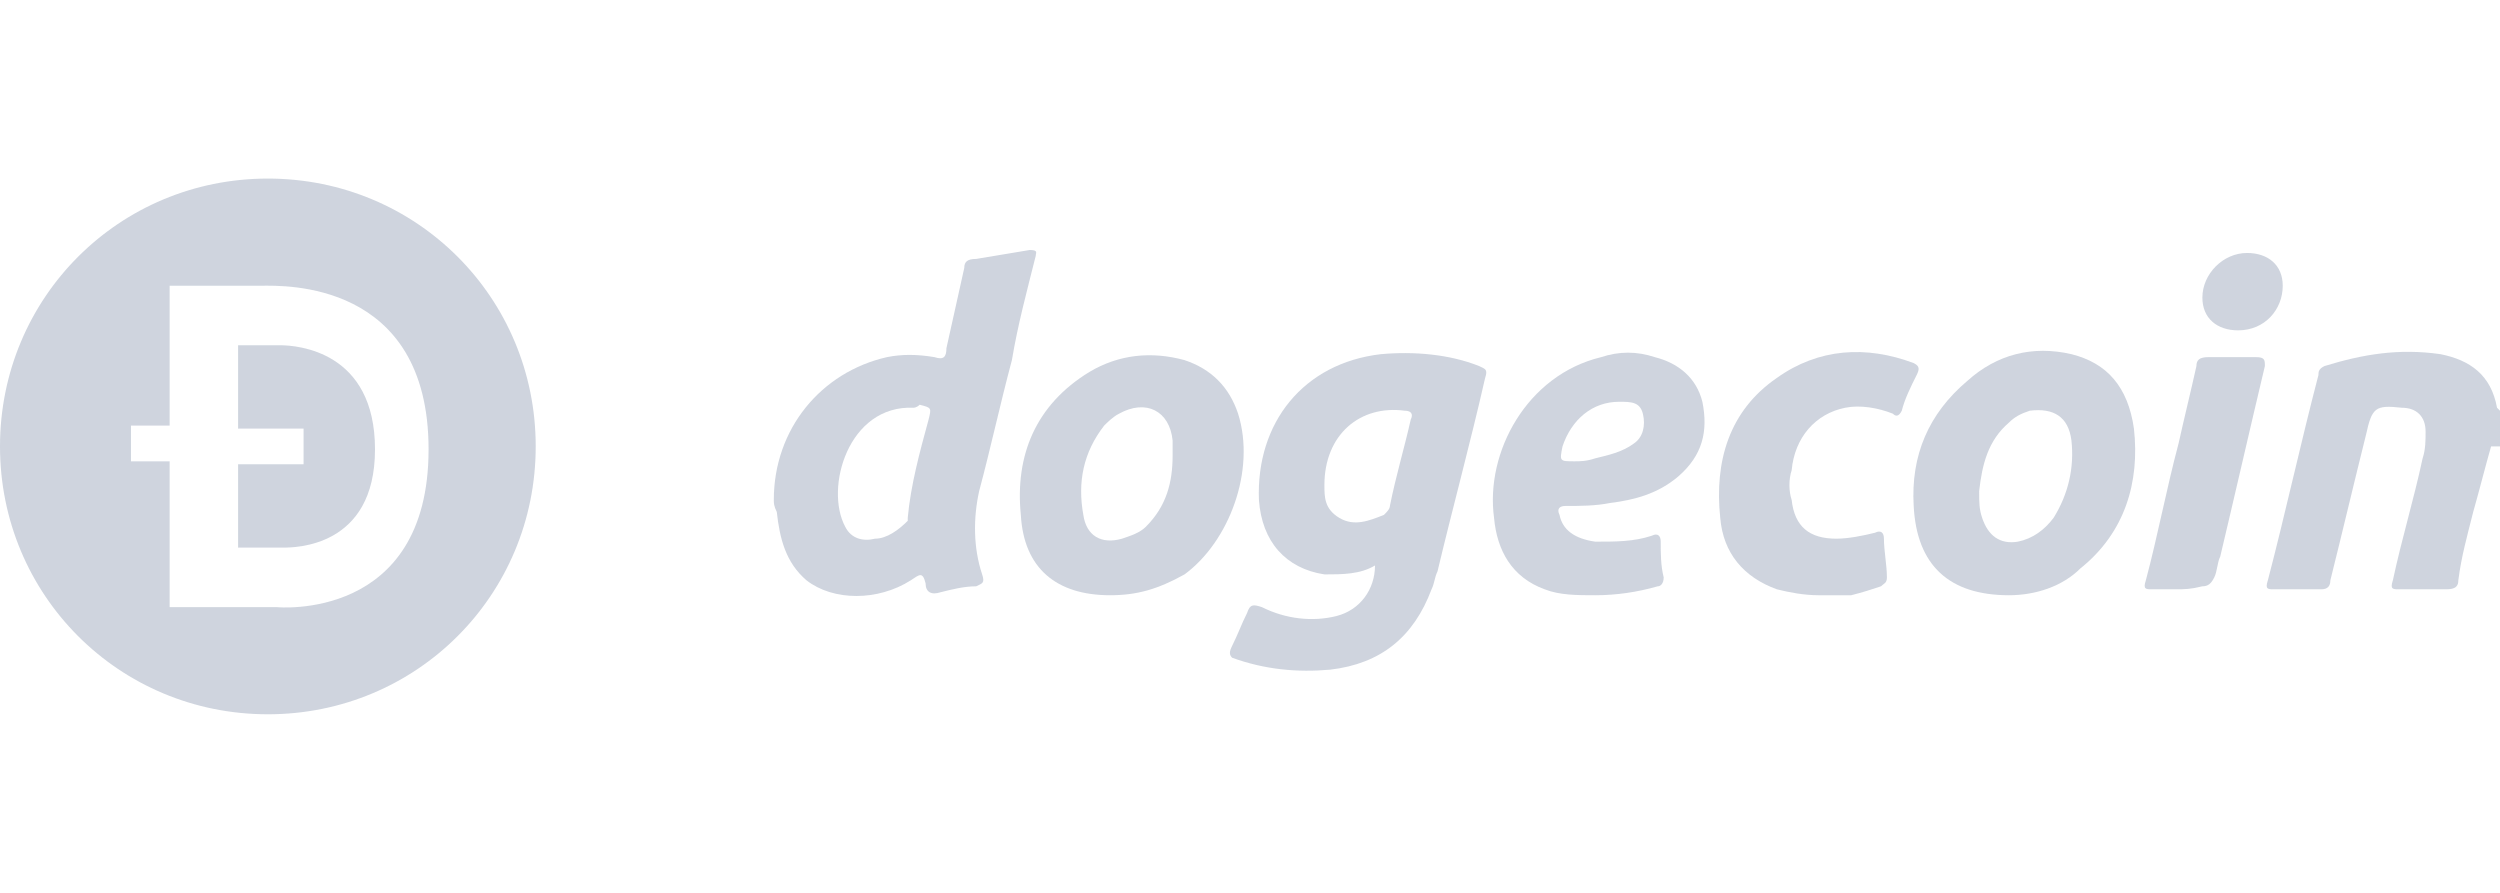
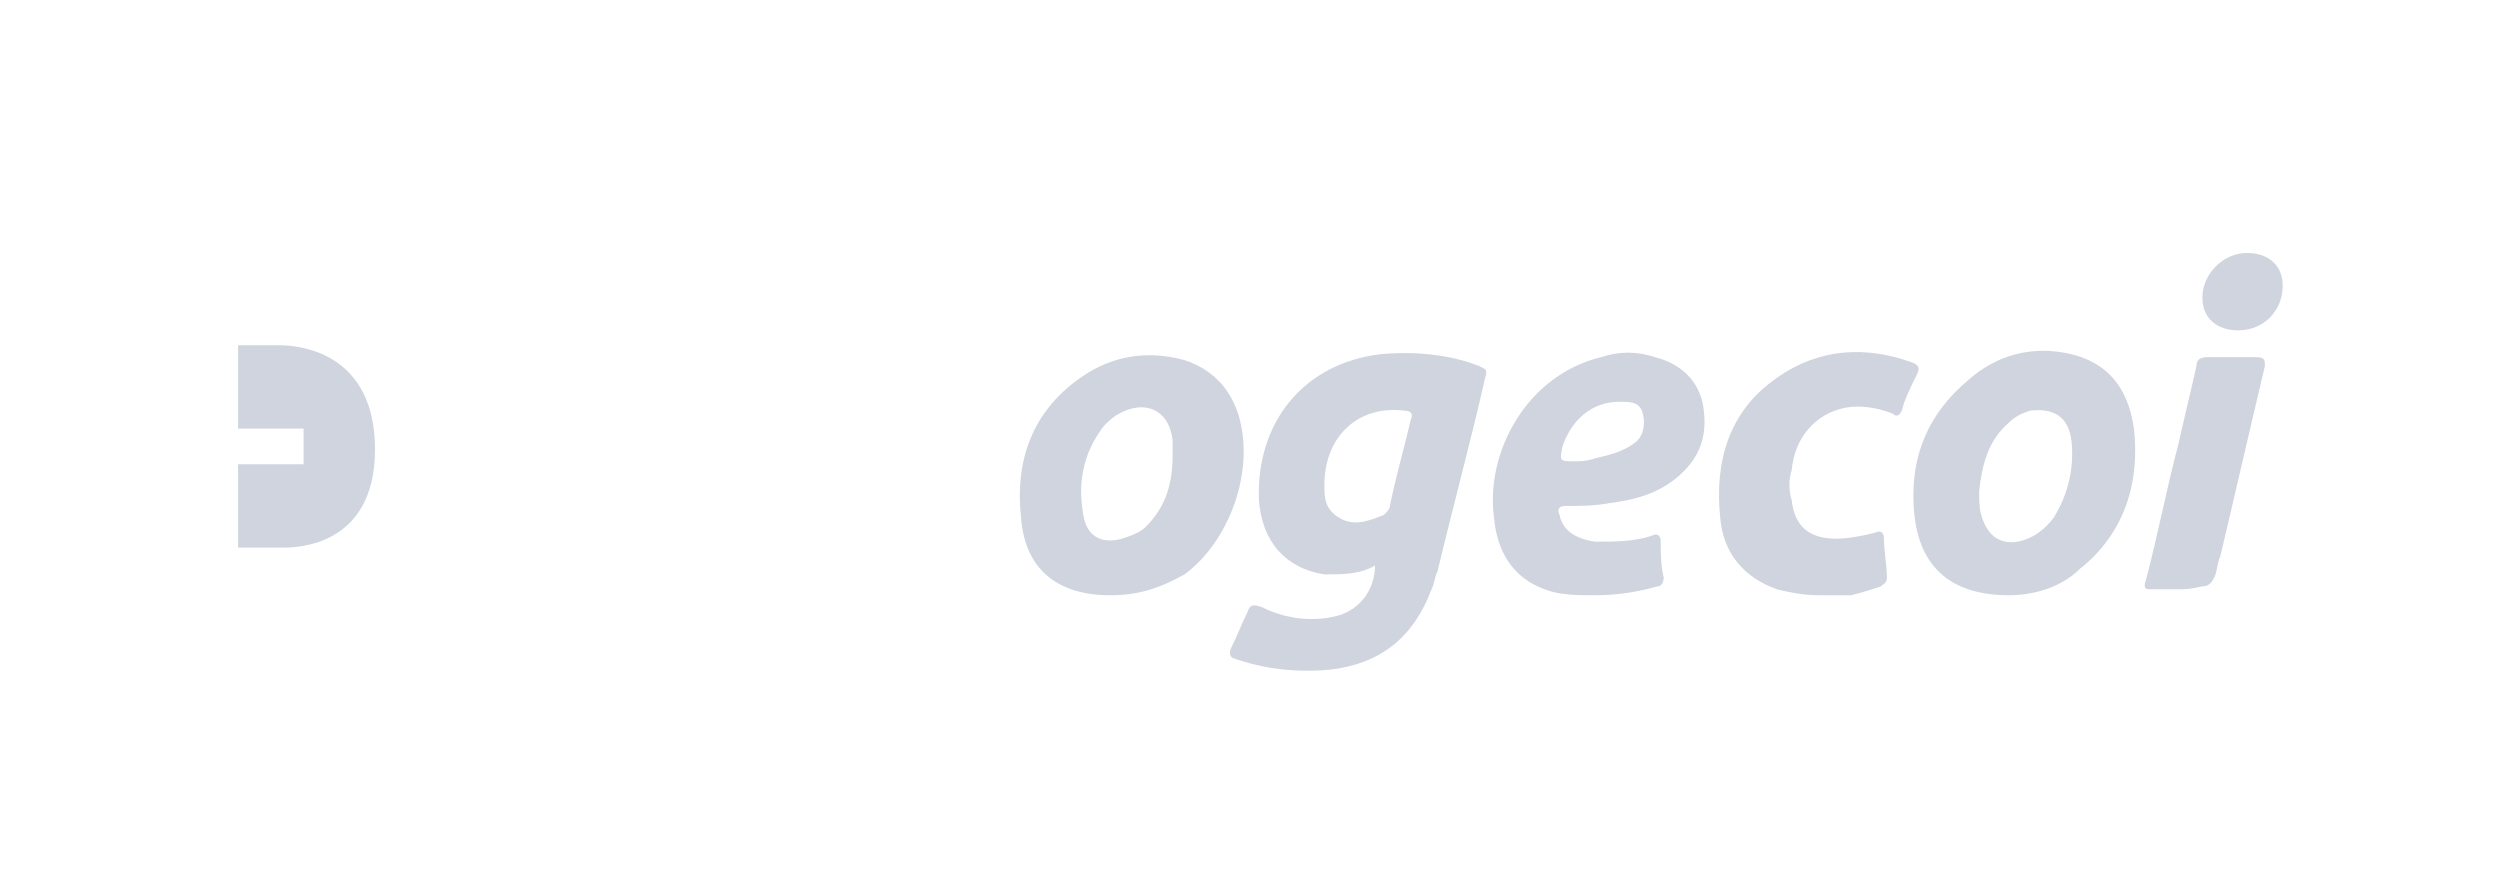
<svg xmlns="http://www.w3.org/2000/svg" version="1.1" id="Layer_1" x="0px" y="0px" width="84px" height="30px" viewBox="0 0 84 30" enable-background="new 0 0 84 30" xml:space="preserve">
  <g opacity="0.7">
-     <path fill="#BAC2D0" d="M83.7,15c-0.2,0.7-0.4,1.5-0.6,2.2c-0.2,0.8-0.4,1.5-0.5,2.3c0,0.2-0.1,0.3-0.4,0.3c-0.5,0-1.1,0-1.6,0   c-0.2,0-0.3,0-0.2-0.3c0.3-1.4,0.7-2.7,1-4.1c0.1-0.3,0.1-0.6,0.1-0.9c0-0.5-0.3-0.8-0.8-0.8c-0.9-0.1-1,0-1.2,0.9   c-0.4,1.6-0.8,3.3-1.2,4.9c0,0.2-0.1,0.3-0.3,0.3c-0.5,0-1.1,0-1.6,0c-0.2,0-0.3,0-0.2-0.3c0.6-2.3,1.1-4.6,1.7-6.9   c0-0.1,0-0.2,0.2-0.3c1.3-0.4,2.5-0.6,3.9-0.4c1,0.2,1.7,0.7,1.9,1.8c0,0,0,0,0.1,0.1V15H83.7z" />
    <path fill="#BAC2D0" d="M46.2,19c-0.5,0.3-1.1,0.3-1.7,0.3c-1.3-0.2-2.1-1.1-2.2-2.5c-0.1-2.6,1.5-4.6,4.1-4.9   c1.1-0.1,2.3,0,3.3,0.4c0.2,0.1,0.3,0.1,0.2,0.4c-0.5,2.2-1.1,4.4-1.6,6.5c-0.1,0.2-0.1,0.4-0.2,0.6c-0.6,1.6-1.7,2.5-3.4,2.7   c-1.1,0.1-2.2,0-3.3-0.4c-0.1-0.1-0.1-0.2,0-0.4c0.2-0.4,0.3-0.7,0.5-1.1c0.1-0.3,0.2-0.3,0.5-0.2c0.8,0.4,1.7,0.5,2.5,0.3   C45.7,20.5,46.2,19.8,46.2,19z M44.5,16.3c0,0.4,0,0.8,0.5,1.1c0.5,0.3,1,0.1,1.5-0.1c0.1-0.1,0.2-0.2,0.2-0.3c0.2-1,0.5-2,0.7-2.9   c0.1-0.2,0-0.3-0.2-0.3C45.7,13.6,44.5,14.6,44.5,16.3z" />
-     <path fill="#BAC2D0" d="M26,16.8c0-2.4,1.6-4.3,3.8-4.8c0.5-0.1,1-0.1,1.6,0c0.3,0.1,0.4,0,0.4-0.3c0.2-0.9,0.4-1.8,0.6-2.7   c0-0.2,0.1-0.3,0.4-0.3c0.6-0.1,1.2-0.2,1.8-0.3c0.3,0,0.2,0.1,0.2,0.2c-0.3,1.2-0.6,2.3-0.8,3.5c-0.4,1.5-0.7,2.9-1.1,4.4   c-0.2,0.9-0.2,1.9,0.1,2.8c0.1,0.3,0,0.3-0.2,0.4c-0.4,0-0.8,0.1-1.2,0.2c-0.3,0.1-0.5,0-0.5-0.3c-0.1-0.4-0.2-0.3-0.5-0.1   c-1.1,0.7-2.6,0.7-3.5,0c-0.7-0.6-0.9-1.4-1-2.3C26,17,26,16.9,26,16.8z M30.7,13.7c-2.2-0.1-3,2.7-2.3,4c0.2,0.4,0.6,0.5,1,0.4   c0.4,0,0.8-0.3,1.1-0.6v-0.1c0.1-1.1,0.4-2.2,0.7-3.3c0.1-0.4,0.1-0.4-0.3-0.5C30.8,13.7,30.7,13.7,30.7,13.7z" />
    <path fill="#BAC2D0" d="M67.5,20c-2,0-3.1-1-3.2-3c-0.1-1.7,0.5-3.1,1.8-4.2c1-0.9,2.2-1.2,3.5-0.9c1.2,0.3,1.9,1.1,2.1,2.5   c0.2,1.8-0.3,3.5-1.8,4.7C69.3,19.7,68.4,20,67.5,20z M66.5,16.5c0,0.4,0,0.6,0.1,0.9c0.2,0.6,0.6,0.9,1.2,0.8   c0.5-0.1,0.9-0.4,1.2-0.8c0.5-0.8,0.7-1.7,0.6-2.6c-0.1-0.8-0.6-1.1-1.4-1c-0.3,0.1-0.5,0.2-0.7,0.4C66.8,14.8,66.6,15.6,66.5,16.5   L66.5,16.5z" />
    <path fill="#BAC2D0" d="M37.3,20c-1.8,0-2.9-0.9-3-2.7c-0.2-2,0.5-3.7,2.3-4.8c1-0.6,2.1-0.7,3.2-0.4c0.9,0.3,1.5,0.9,1.8,1.8   c0.6,1.9-0.3,4.3-1.8,5.4C38.9,19.8,38.2,20,37.3,20z M39.4,15.3c0-0.2,0-0.3,0-0.5c-0.1-1-0.9-1.4-1.8-0.9   c-0.2,0.1-0.4,0.3-0.5,0.4c-0.7,0.9-0.9,1.9-0.7,3c0.1,0.7,0.6,1,1.3,0.8c0.3-0.1,0.6-0.2,0.8-0.4C39.2,17,39.4,16.2,39.4,15.3   L39.4,15.3z" />
    <path fill="#BAC2D0" d="M53.6,20c-0.6,0-1.2,0-1.7-0.2c-1.1-0.4-1.6-1.3-1.7-2.4c-0.3-2.2,1.1-4.8,3.6-5.4c0.6-0.2,1.2-0.2,1.8,0   c0.8,0.2,1.4,0.7,1.6,1.5c0.2,1,0,1.8-0.8,2.5c-0.7,0.6-1.5,0.8-2.3,0.9c-0.5,0.1-1,0.1-1.5,0.1c-0.2,0-0.3,0.1-0.2,0.3   c0.1,0.5,0.5,0.8,1.2,0.9c0.7,0,1.3,0,1.9-0.2c0.2-0.1,0.3,0,0.3,0.2c0,0.4,0,0.8,0.1,1.2c0,0.2-0.1,0.3-0.2,0.3   C55,19.9,54.3,20,53.6,20z M52.9,15.5c0.2,0,0.4,0,0.7-0.1c0.4-0.1,0.9-0.2,1.3-0.5c0.3-0.2,0.4-0.6,0.3-1s-0.4-0.4-0.8-0.4   c-0.9,0-1.6,0.6-1.9,1.5C52.4,15.5,52.4,15.5,52.9,15.5L52.9,15.5z" />
    <path fill="#BAC2D0" d="M61.1,20c-0.5,0-1-0.1-1.4-0.2c-1.1-0.4-1.8-1.2-1.9-2.4c-0.2-1.9,0.3-3.6,1.9-4.7c1.4-1,3-1.1,4.6-0.5   c0.2,0.1,0.2,0.2,0.1,0.4c-0.2,0.4-0.4,0.8-0.5,1.2c-0.1,0.2-0.2,0.2-0.3,0.1c-0.5-0.2-1.1-0.3-1.6-0.2c-1,0.2-1.7,1-1.8,2.1   c-0.1,0.3-0.1,0.7,0,1c0.1,0.9,0.6,1.3,1.5,1.3c0.4,0,0.9-0.1,1.3-0.2c0.2-0.1,0.3,0,0.3,0.2c0,0.4,0.1,0.9,0.1,1.3   c0,0.2-0.1,0.2-0.2,0.3c-0.3,0.1-0.6,0.2-1,0.3C61.7,20,61.4,20,61.1,20z" />
    <path fill="#BAC2D0" d="M73.1,19.8c-0.3,0-0.6,0-0.8,0c-0.2,0-0.3,0-0.2-0.3c0.4-1.5,0.7-3.1,1.1-4.6c0.2-0.9,0.4-1.7,0.6-2.6   c0-0.2,0.1-0.3,0.4-0.3c0.5,0,1,0,1.6,0c0.3,0,0.3,0.1,0.3,0.3c-0.5,2.1-1,4.3-1.5,6.4c-0.1,0.2-0.1,0.5-0.2,0.7s-0.2,0.3-0.4,0.3   C73.6,19.8,73.4,19.8,73.1,19.8z" />
    <path fill="#BAC2D0" d="M75.2,11.1c-0.7,0-1.2-0.4-1.2-1.1c0-0.8,0.7-1.5,1.5-1.5c0.7,0,1.2,0.4,1.2,1.1   C76.7,10.4,76.1,11.1,75.2,11.1L75.2,11.1z" />
-     <path fill="#BAC2D0" d="M9,6c-5,0-9,4-9,9s4,9,9,9s9-4,9-9S14,6,9,6L9,6z M9.3,20.4H5.7v-4.9H4.4v-1.2h1.3V9.6h3.1   c0.7,0,5.6-0.2,5.6,5.5C14.4,20.9,9.3,20.4,9.3,20.4z" />
    <path fill="#BAC2D0" d="M9.4,11.6H8v2.8h2.2v1.2H8v2.8h1.5l0,0c0.4,0,3.1,0,3.1-3.3S10,11.6,9.4,11.6z" />
  </g>
</svg>